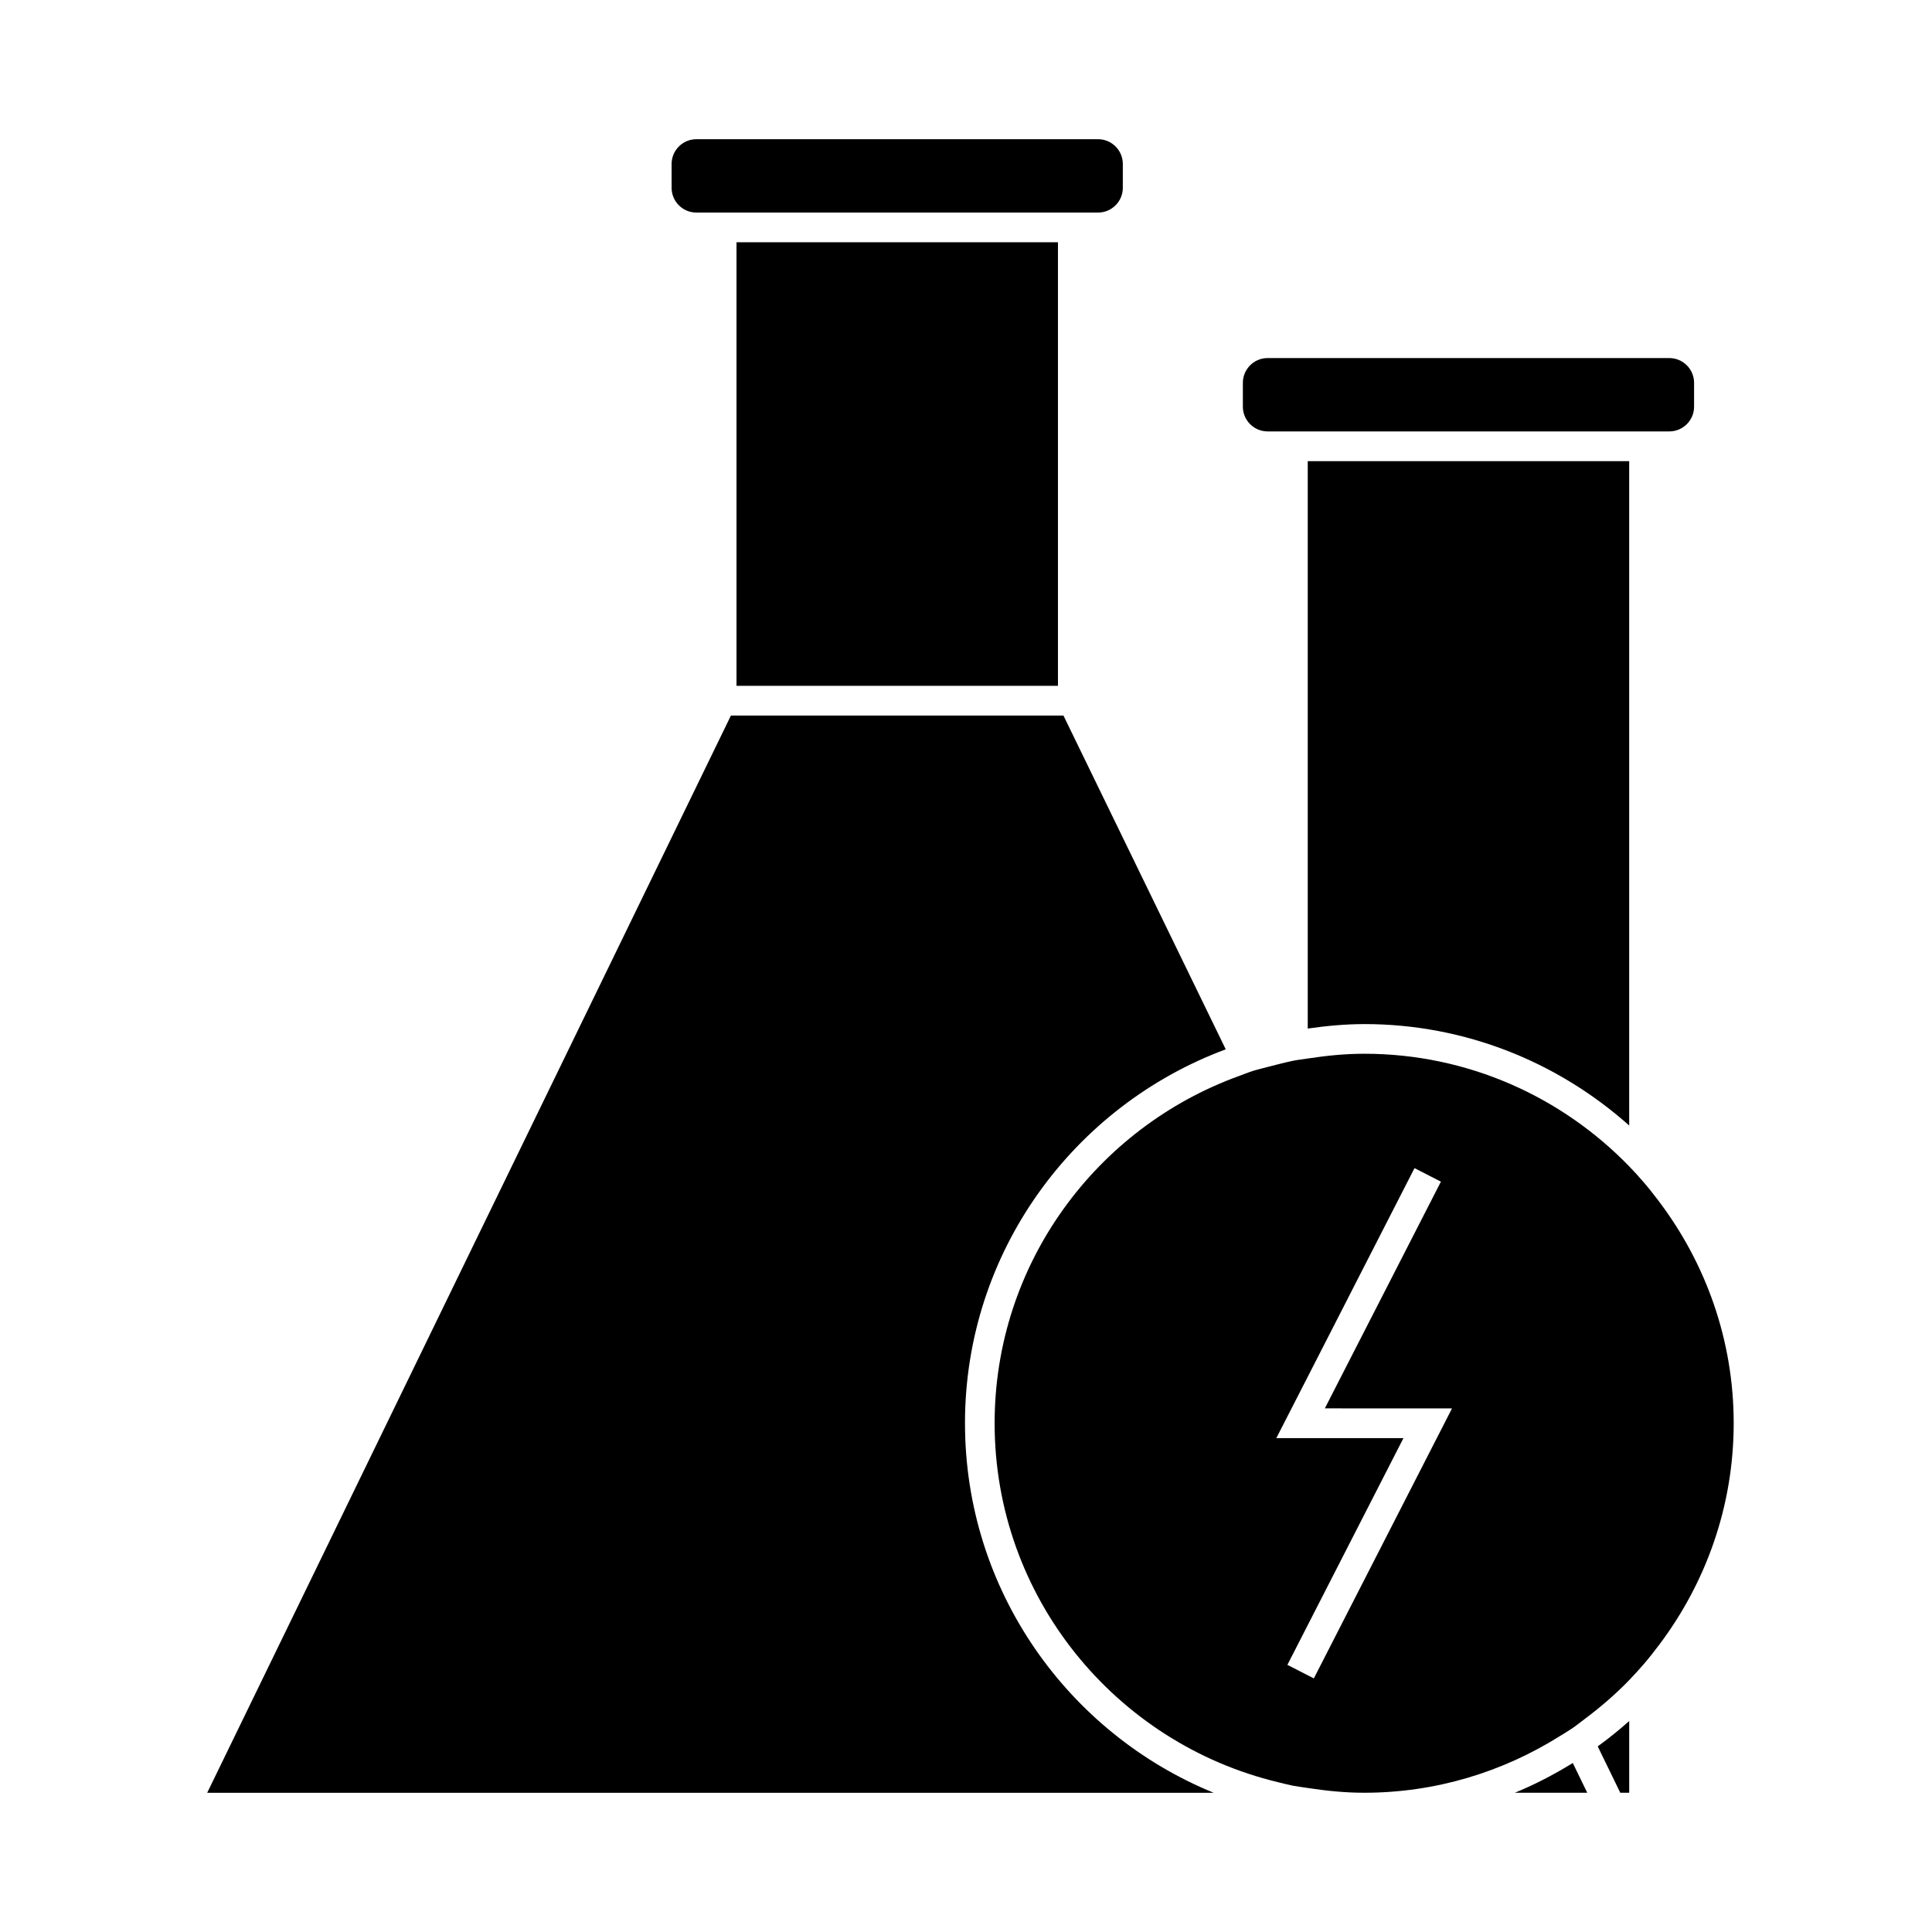
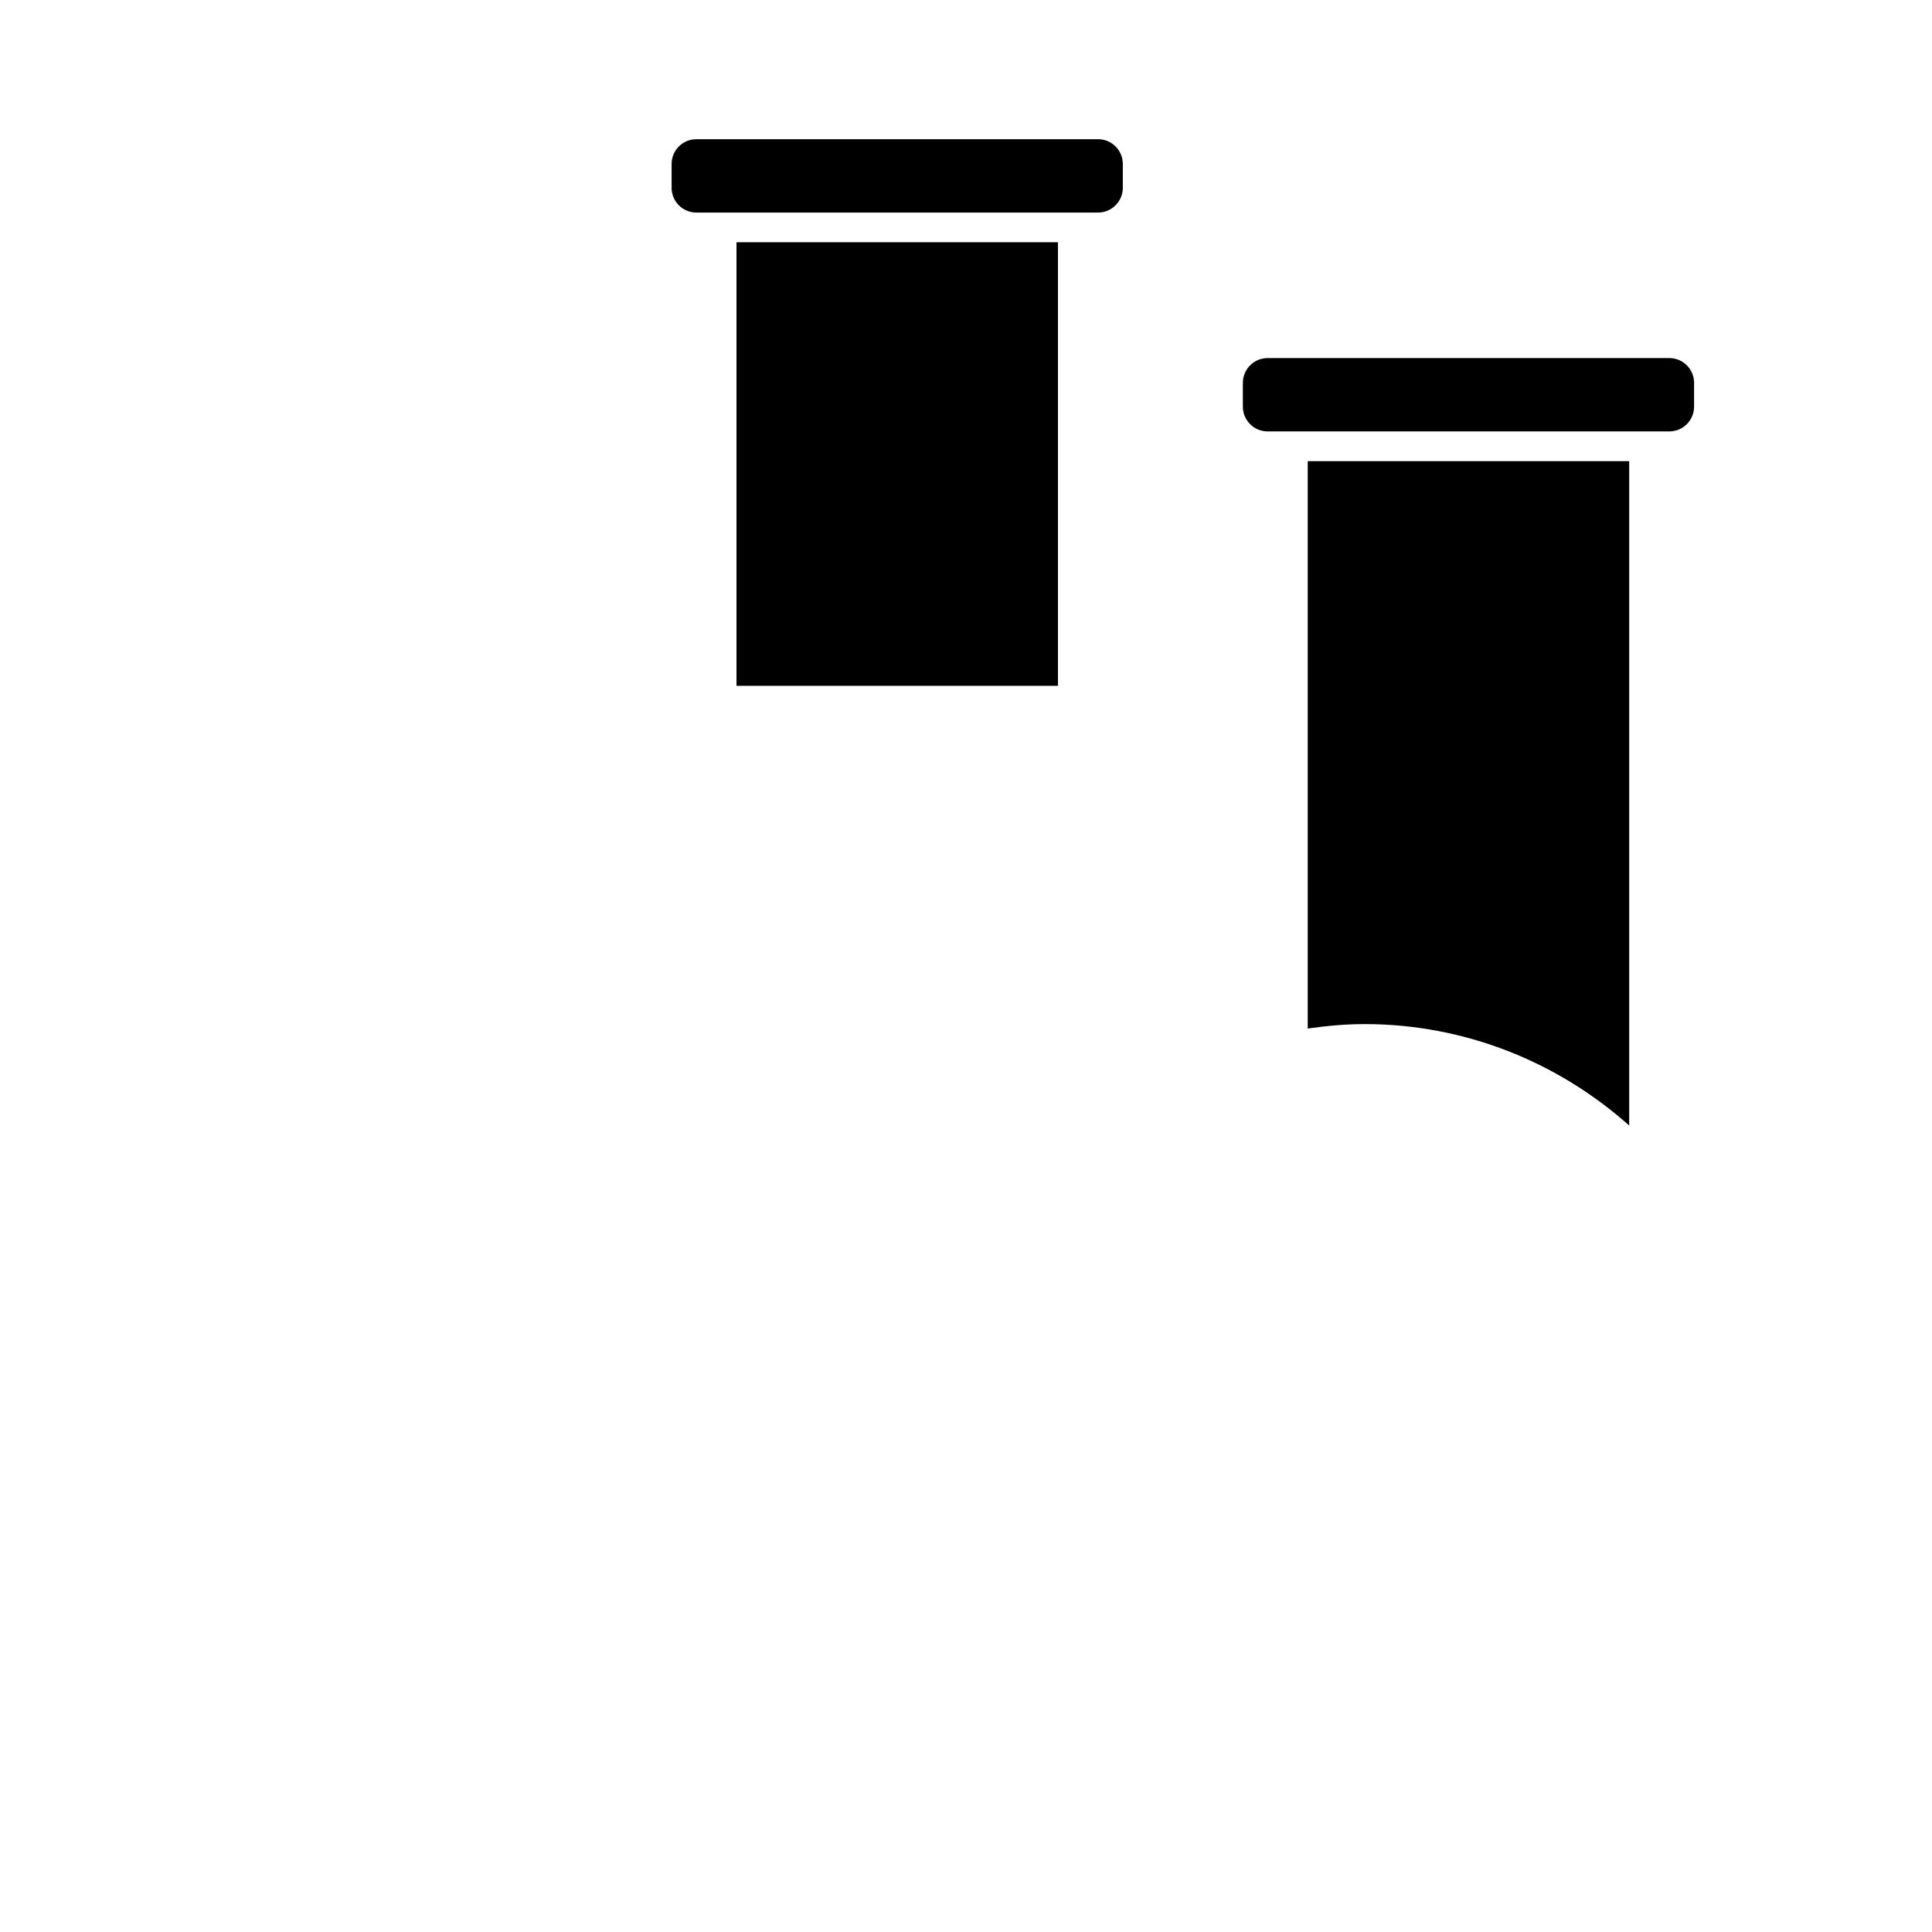
<svg xmlns="http://www.w3.org/2000/svg" fill="#000000" width="800px" height="800px" version="1.1" viewBox="144 144 512 512">
  <g>
    <path d="m479.93 258.33h106.46c3.617 0 6.559-2.945 6.559-6.559v-6.32c0-3.617-2.945-6.559-6.559-6.559h-106.46c-3.617 0-6.559 2.945-6.559 6.559v6.32c0 3.621 2.941 6.559 6.559 6.559z" />
-     <path d="m399.73 521.18c0-45.422 28.828-84.137 69.105-99.098l-43.004-88.445h-88.133l-138.79 285.47h266.73c-38.613-15.785-65.902-53.707-65.902-97.926z" />
    <path d="m328.54 200.33h106.46c3.617 0 6.559-2.945 6.559-6.559v-6.32c0-3.617-2.945-6.559-6.559-6.559h-106.46c-3.617 0-6.559 2.945-6.559 6.559v6.32c0 3.621 2.945 6.559 6.559 6.559z" />
    <path d="m505.53 415.39c26.961 0 51.52 10.223 70.223 26.887v-176.07h-85.188v150.37c4.902-0.699 9.871-1.18 14.965-1.18z" />
    <path d="m339.18 208.2h85.188v117.55h-85.188z" />
-     <path d="m579.68 457.41c-1.273-1.48-2.578-2.93-3.938-4.328-17.812-18.363-42.684-29.828-70.223-29.828-5.102 0-10.07 0.516-14.969 1.266-1.312 0.203-2.641 0.348-3.938 0.605-1.328 0.262-2.625 0.613-3.938 0.93-0.945 0.227-1.879 0.473-2.816 0.723-1.289 0.352-2.602 0.645-3.867 1.043-1.266 0.398-2.477 0.914-3.715 1.359-37.66 13.656-64.691 49.676-64.691 91.992 0 46.125 32.09 84.797 75.09 95.125 1.312 0.316 2.609 0.668 3.938 0.93 1.297 0.25 2.625 0.398 3.938 0.605 4.891 0.754 9.867 1.266 14.969 1.266 19.039 0 36.77-5.547 51.82-14.988 1.117-0.699 2.266-1.359 3.352-2.106 1.102-0.754 2.141-1.602 3.211-2.402 4.207-3.144 8.191-6.57 11.84-10.34 1.359-1.402 2.66-2.852 3.938-4.328 1.375-1.594 2.664-3.254 3.938-4.934 12.387-16.398 19.828-36.734 19.828-58.832 0-22.094-7.438-42.426-19.828-58.824-1.27-1.672-2.562-3.336-3.938-4.934zm-53.414 64.789-2.246 4.383-2.246 4.387-29.594 57.824-1.621-0.828-1.879-0.965-2.059-1.055-1.449-0.738 1.449-2.828 3.938-7.688 2.539-4.965 22.828-44.602h-33.688l0.445-0.871 7.875-15.375 10.496-20.508 2.246-4.406 2.246-4.383 13.312-26.016 7 3.586-16.02 31.289-4.492 8.766-10.25 20.027 11.434 0.004h22.27z" />
-     <path d="m573.39 619.1h2.367v-19.012c-2.664 2.379-5.441 4.617-8.344 6.719z" />
-     <path d="m545.43 619.1h19.207l-3.832-7.887c-4.894 3.012-10 5.695-15.375 7.887z" />
  </g>
</svg>